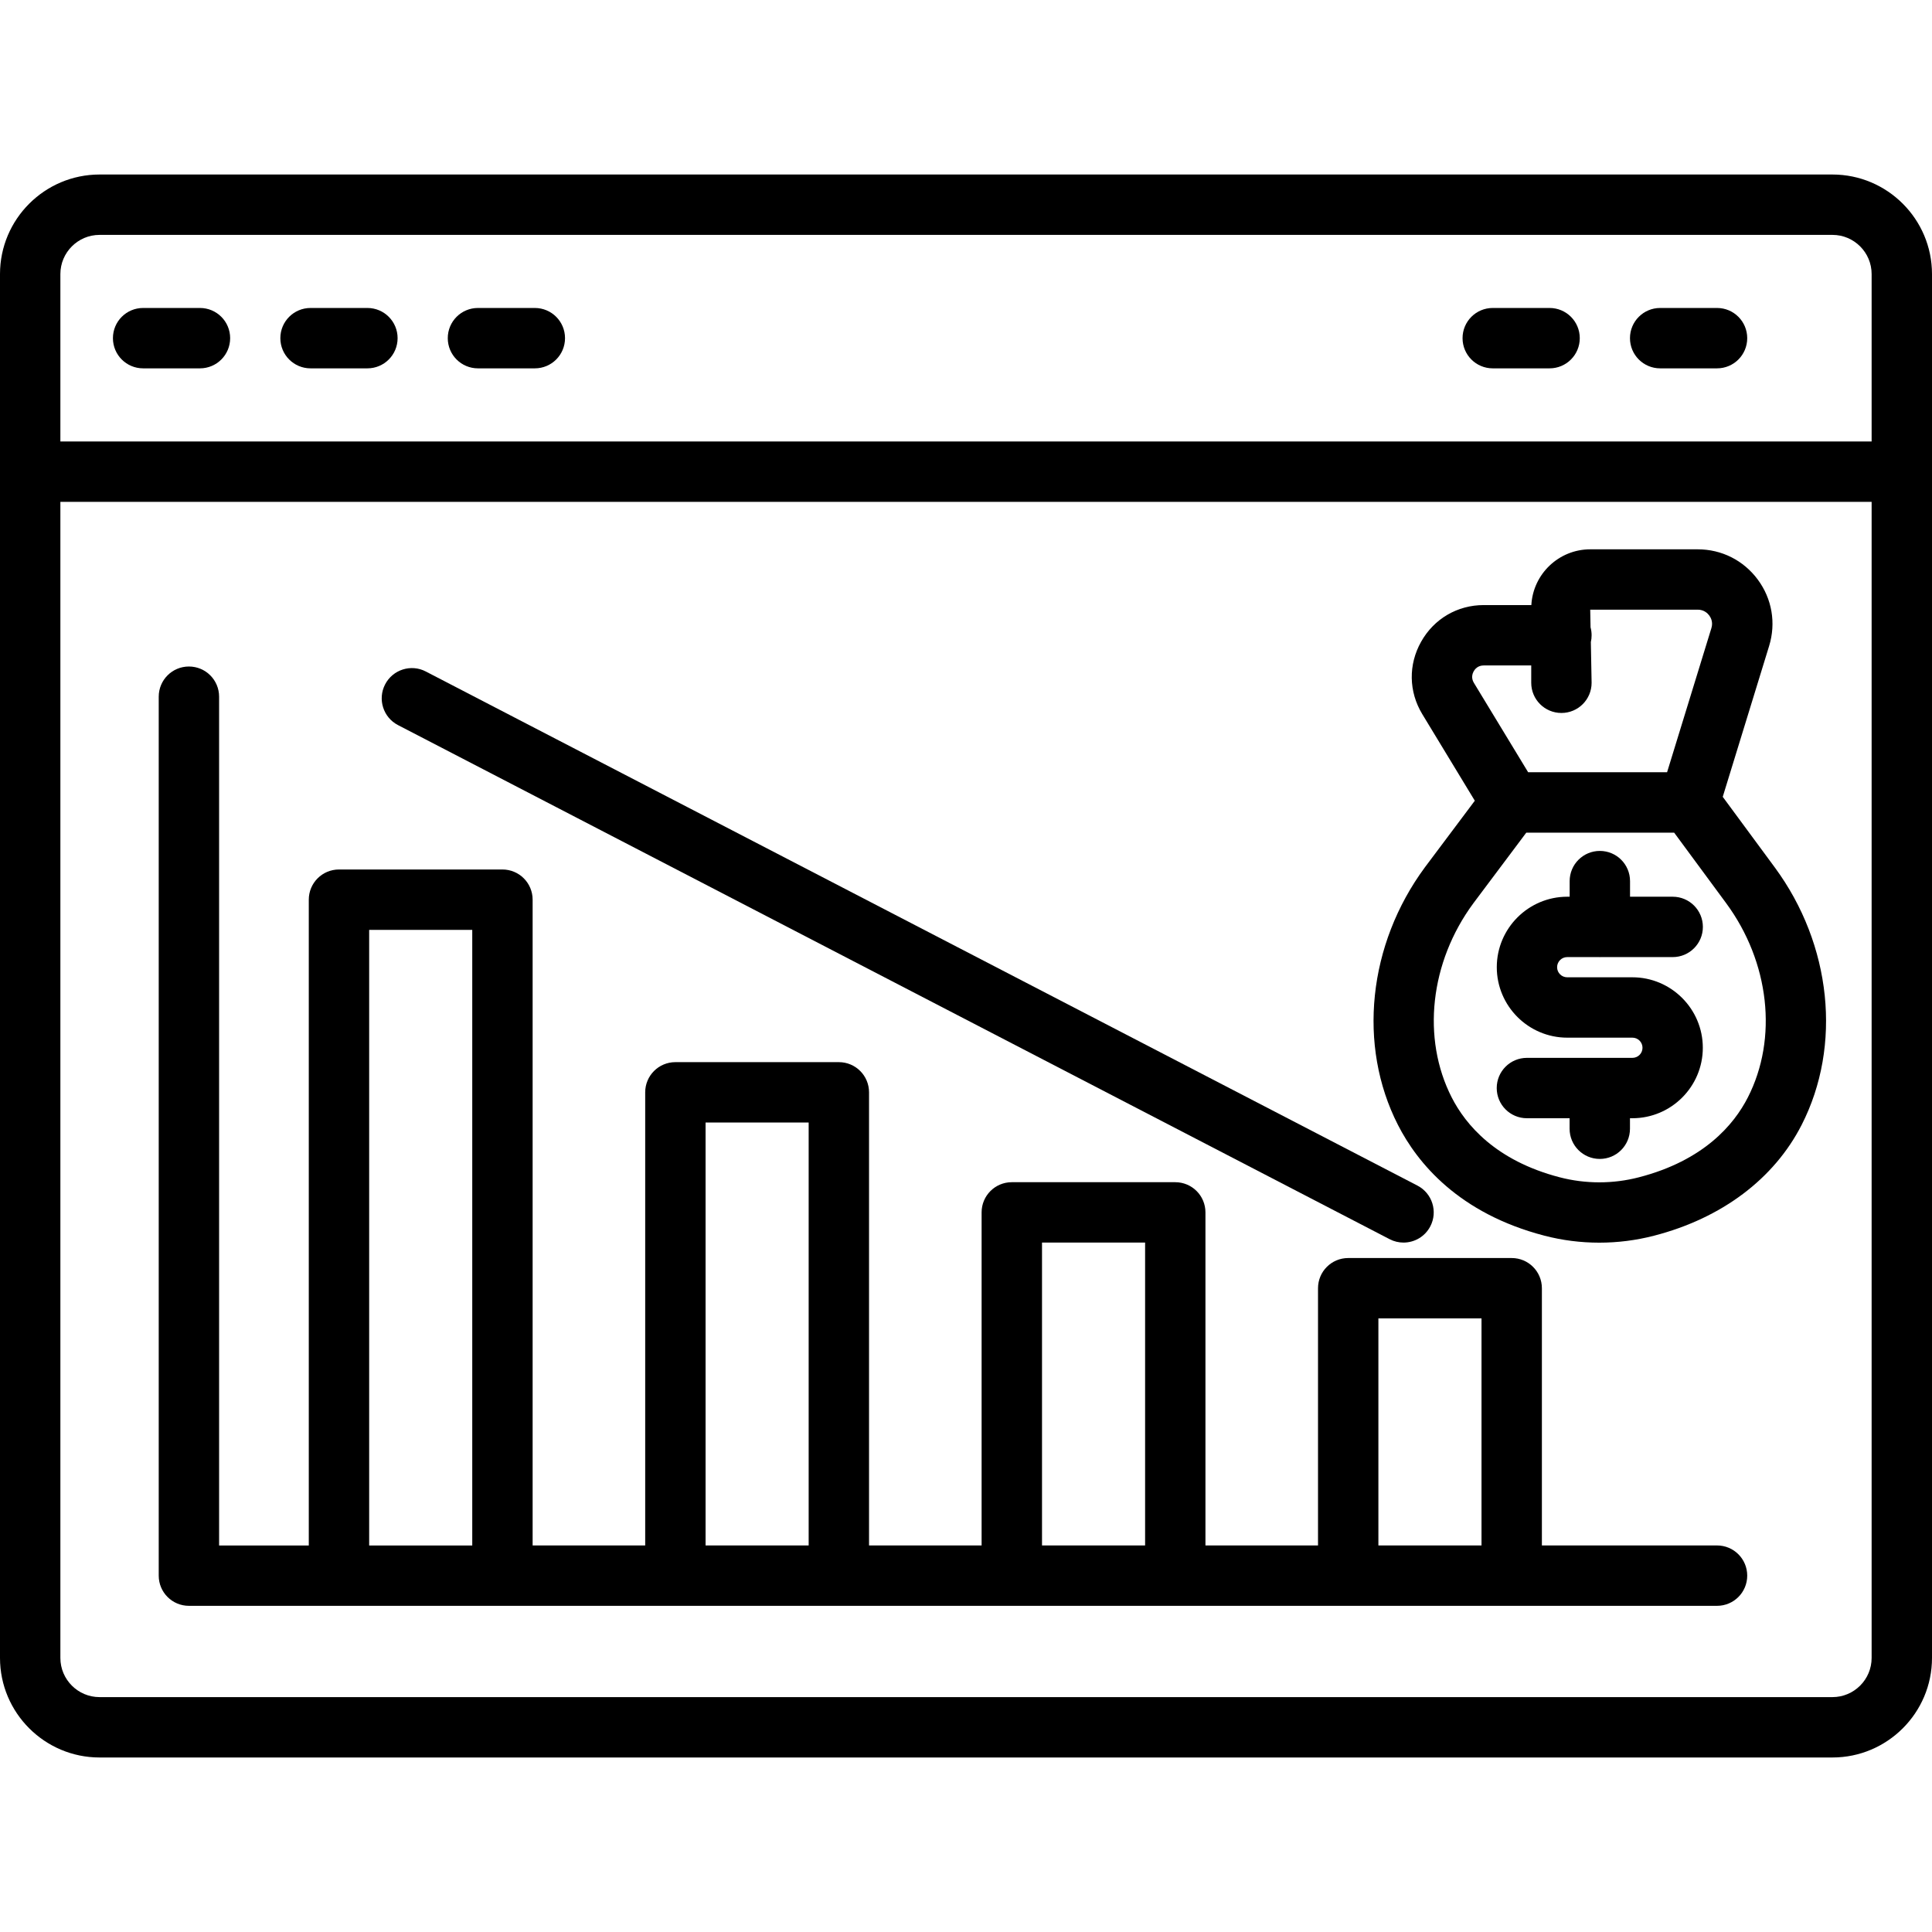
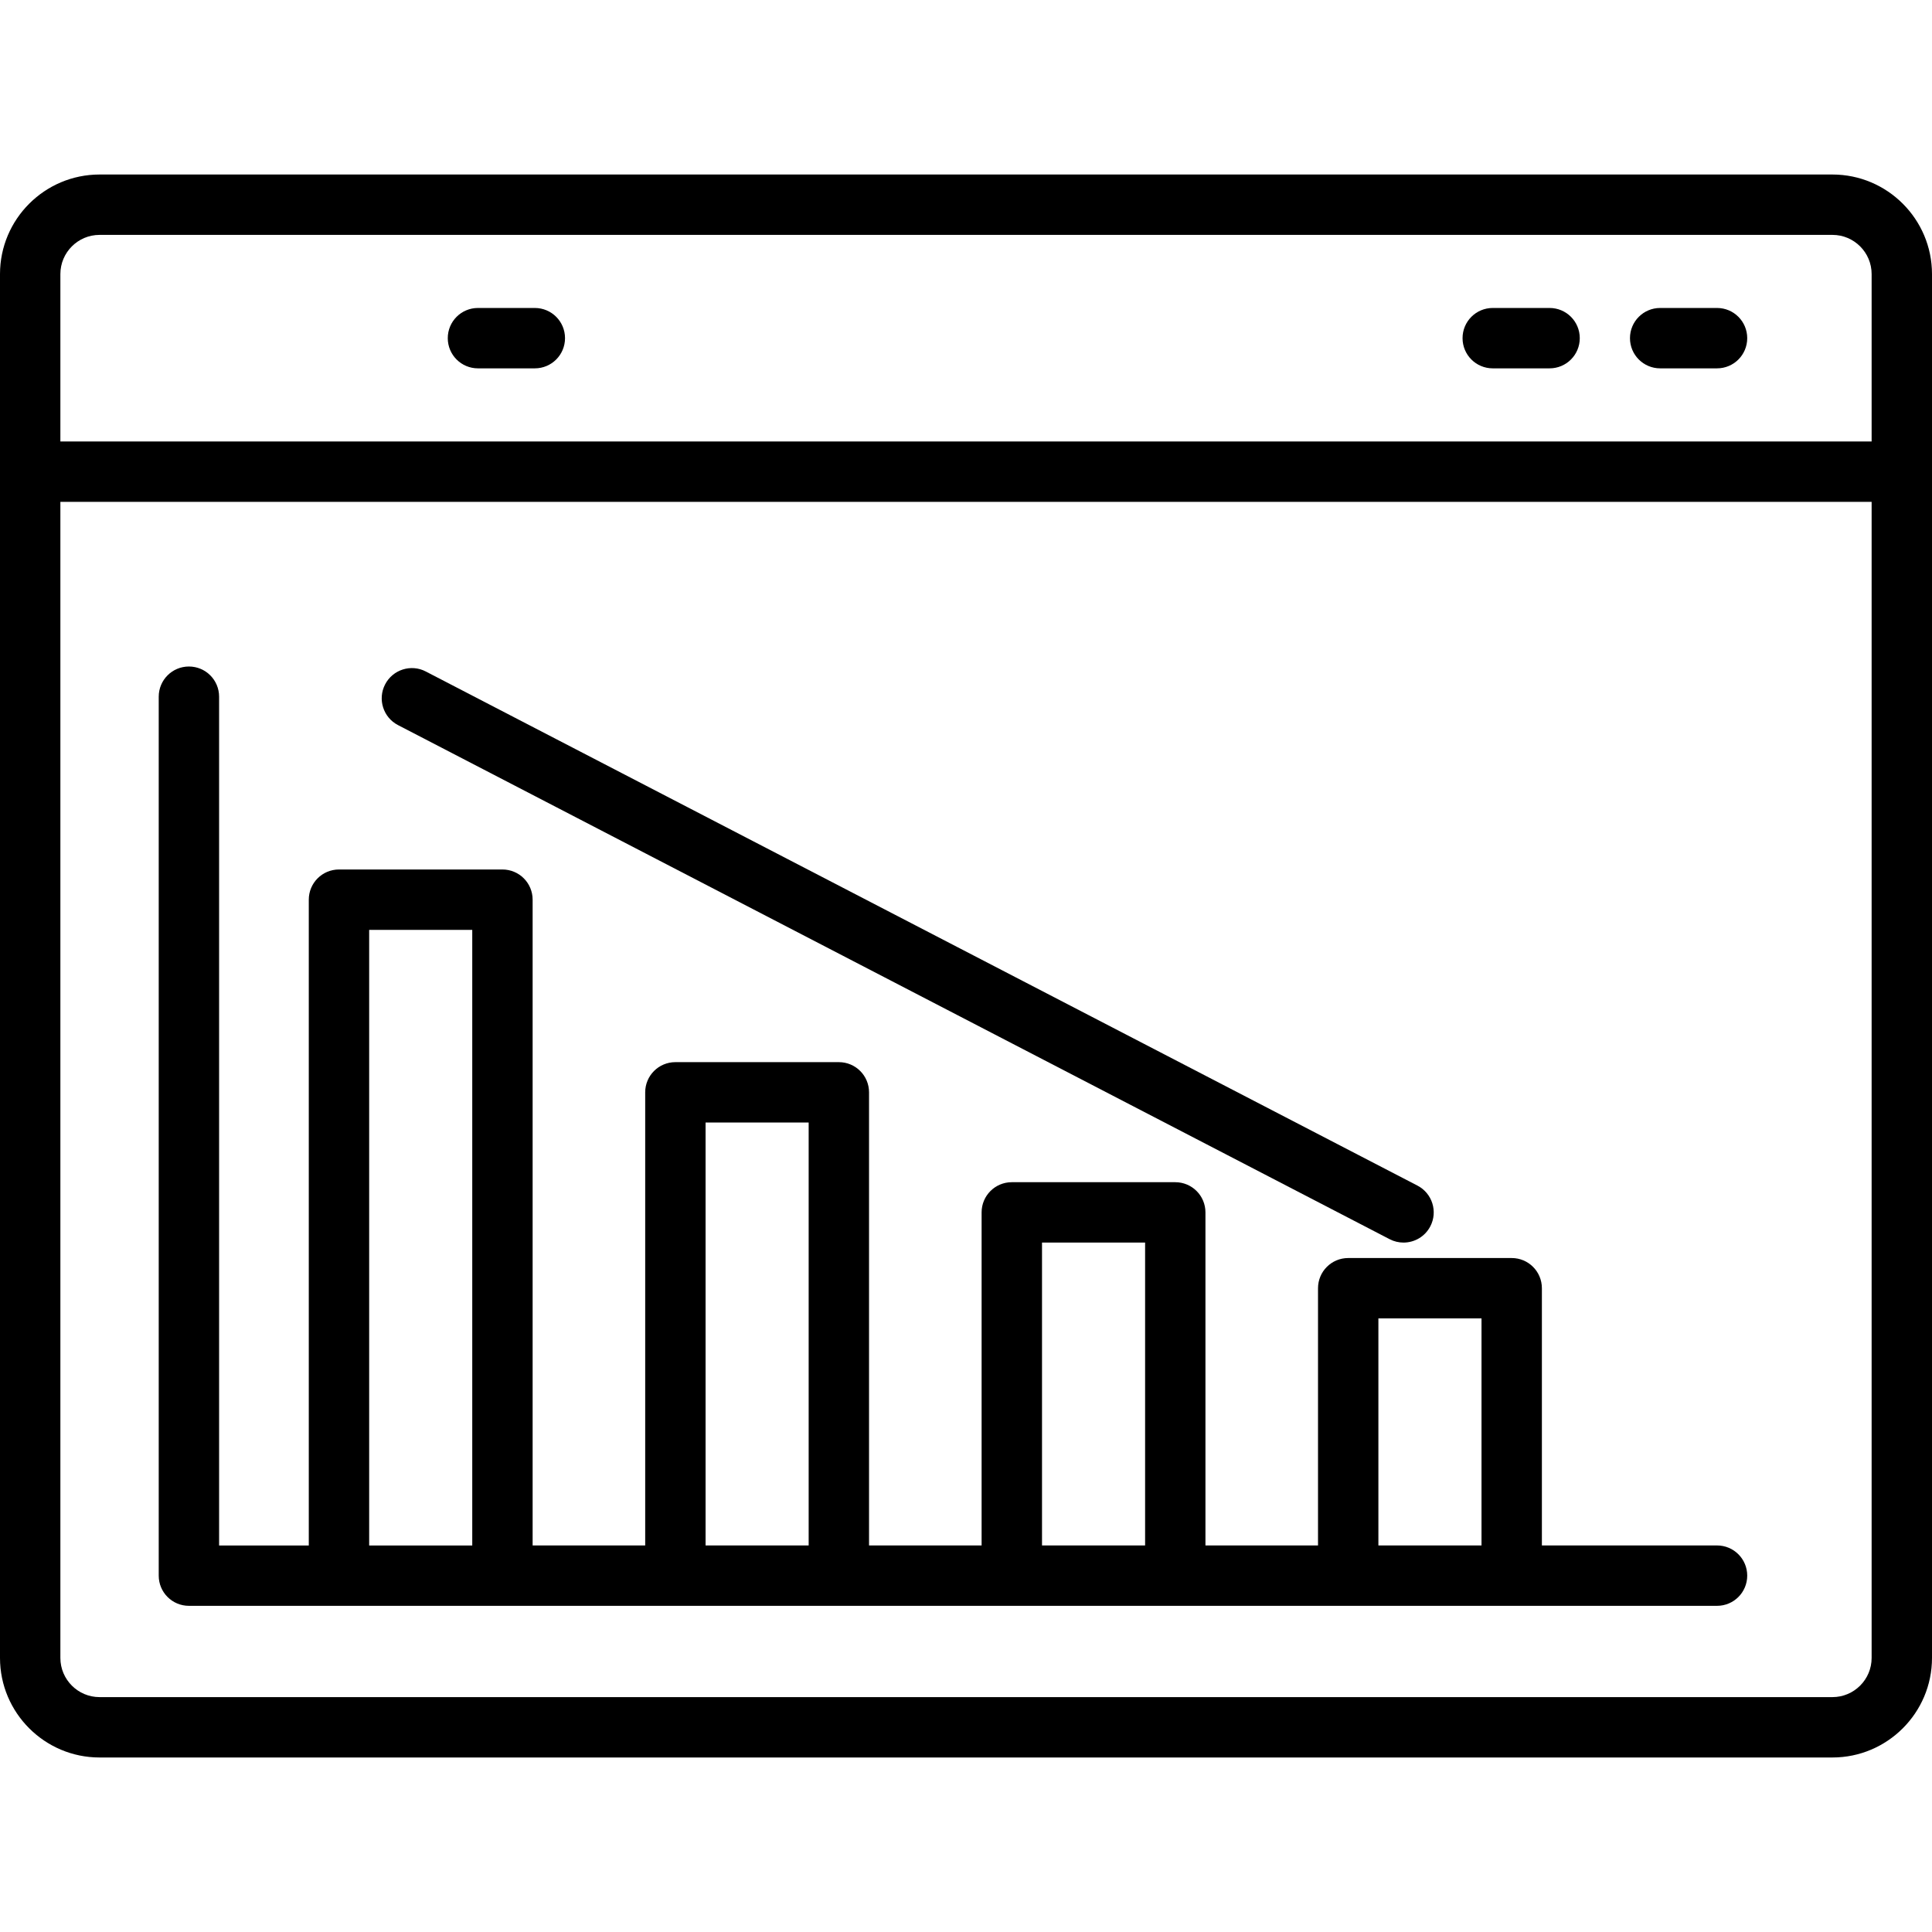
<svg xmlns="http://www.w3.org/2000/svg" xml:space="preserve" id="Layer_1" x="0" y="0" style="enable-background:new 0 0 64 64" version="1.1" viewBox="0 0 64 64">
  <g>
    <g>
      <g>
-         <path d="M51.916,31.705h1.065c0.005,0,0.009,0.003,0.015,0.003s0.009-0.003,0.015-0.003h2.399c0.553,0,1-0.447,1-1s-0.447-1-1-1     h-1.413v-0.517c0-0.553-0.447-1-1-1s-1,0.447-1,1v0.517h-0.079c-1.287,0-2.335,1.048-2.335,2.335s1.048,2.334,2.335,2.334h2.158     c0.185,0,0.334,0.15,0.334,0.335s-0.149,0.334-0.334,0.334H53c-0.002,0-0.003-0.001-0.005-0.001s-0.003,0.001-0.005,0.001h-2.409     c-0.553,0-1,0.447-1,1s0.447,1,1,1h1.414v0.348c0,0.553,0.447,1,1,1s1-0.447,1-1v-0.348h0.079c1.287,0,2.334-1.047,2.334-2.334     s-1.047-2.335-2.334-2.335h-2.158c-0.185,0-0.335-0.149-0.335-0.334S51.731,31.705,51.916,31.705z" />
-       </g>
+         </g>
      <g>
-         <path d="M57.068,26.396l1.537-4.999c0.232-0.758,0.096-1.559-0.375-2.196c-0.472-0.638-1.197-1.004-1.99-1.004h-3.561     c-1.042,0-1.896,0.819-1.951,1.847h-1.578c-0.871,0-1.646,0.453-2.073,1.213c-0.428,0.759-0.413,1.656,0.038,2.4l1.74,2.868     l-1.655,2.208c-1.884,2.554-2.233,5.903-0.891,8.532c0.647,1.266,2.014,2.93,4.85,3.668c0.595,0.155,1.207,0.232,1.82,0.232     c0.61,0,1.221-0.077,1.814-0.231c2.239-0.578,3.975-1.882,4.888-3.669c1.343-2.628,0.994-5.977-0.89-8.532L57.068,26.396z      M48.818,22.237c0.041-0.072,0.138-0.193,0.331-0.193h1.575v0.574c0,0.553,0.447,1,1,1s1-0.447,1-1l-0.025-1.349     c0.017-0.072,0.025-0.148,0.025-0.226c0-0.091-0.012-0.179-0.035-0.263l-0.011-0.584h3.561c0.208,0,0.328,0.12,0.382,0.192     c0.053,0.072,0.133,0.222,0.071,0.42l-1.468,4.774h-4.602l-1.799-2.964C48.725,22.455,48.778,22.31,48.818,22.237z      M57.899,36.355c-0.459,0.899-1.458,2.088-3.607,2.644c-0.861,0.224-1.771,0.223-2.63-0.001     c-2.118-0.552-3.111-1.741-3.572-2.643c-1.001-1.96-0.719-4.485,0.714-6.429l1.756-2.343h4.899l1.723,2.337     C58.619,31.871,58.901,34.396,57.899,36.355z" />
-       </g>
+         </g>
      <g>
        <path d="M60.702,5.781H3.298C1.479,5.781,0,7.261,0,9.079v45.842c0,1.818,1.479,3.298,3.298,3.298h57.404     c1.818,0,3.298-1.479,3.298-3.298V9.079C64,7.261,62.521,5.781,60.702,5.781z M3.298,7.781h57.404     C61.418,7.781,62,8.363,62,9.079v5.545H2V9.079C2,8.363,2.582,7.781,3.298,7.781z M60.702,56.219H3.298     C2.582,56.219,2,55.637,2,54.921V16.624h60v38.297C62,55.637,61.418,56.219,60.702,56.219z" />
      </g>
      <g>
        <path d="M56.879,51.195h-5.802v-8.521c0-0.553-0.447-1-1-1h-5.416c-0.553,0-1,0.447-1,1v8.521h-3.729V40.162c0-0.553-0.447-1-1-1     h-5.415c-0.553,0-1,0.447-1,1v11.033h-3.729v-15.01c0-0.553-0.447-1-1-1h-5.415c-0.553,0-1,0.447-1,1v15.01h-3.729V29.803     c0-0.553-0.447-1-1-1h-5.415c-0.553,0-1,0.447-1,1v21.393H7.258V23.079c0-0.553-0.447-1-1-1s-1,0.447-1,1v29.116     c0,0.553,0.447,1,1,1h4.971h5.415h5.729h5.415h5.729h5.415h5.729h5.416h6.802c0.553,0,1-0.447,1-1S57.432,51.195,56.879,51.195z      M12.229,51.195V30.803h3.415v20.393H12.229z M23.373,51.195v-14.01h3.415v14.01H23.373z M34.518,51.195V41.162h3.415v10.033     H34.518z M45.661,51.195v-7.521h3.416v7.521H45.661z" />
      </g>
      <g>
-         <path d="M4.741,12.202h1.883c0.553,0,1-0.447,1-1s-0.447-1-1-1H4.741c-0.553,0-1,0.447-1,1S4.188,12.202,4.741,12.202z" />
-       </g>
+         </g>
      <g>
-         <path d="M10.287,12.202h1.884c0.553,0,1-0.447,1-1s-0.447-1-1-1h-1.884c-0.553,0-1,0.447-1,1S9.734,12.202,10.287,12.202z" />
-       </g>
+         </g>
      <g>
        <path d="M15.833,12.202h1.884c0.553,0,1-0.447,1-1s-0.447-1-1-1h-1.884c-0.553,0-1,0.447-1,1S15.28,12.202,15.833,12.202z" />
      </g>
      <g>
        <path d="M49.449,12.202h1.883c0.553,0,1-0.447,1-1s-0.447-1-1-1h-1.883c-0.553,0-1,0.447-1,1S48.896,12.202,49.449,12.202z" />
      </g>
      <g>
        <path d="M54.995,12.202h1.884c0.553,0,1-0.447,1-1s-0.447-1-1-1h-1.884c-0.553,0-1,0.447-1,1S54.442,12.202,54.995,12.202z" />
      </g>
      <g>
        <path d="M13.185,24.02l32.849,17.03c0.146,0.076,0.304,0.112,0.459,0.112c0.361,0,0.711-0.196,0.889-0.54     c0.254-0.49,0.062-1.094-0.428-1.348l-32.849-17.03c-0.487-0.255-1.094-0.064-1.348,0.428     C12.503,23.162,12.694,23.766,13.185,24.02z" />
      </g>
    </g>
  </g>
</svg>